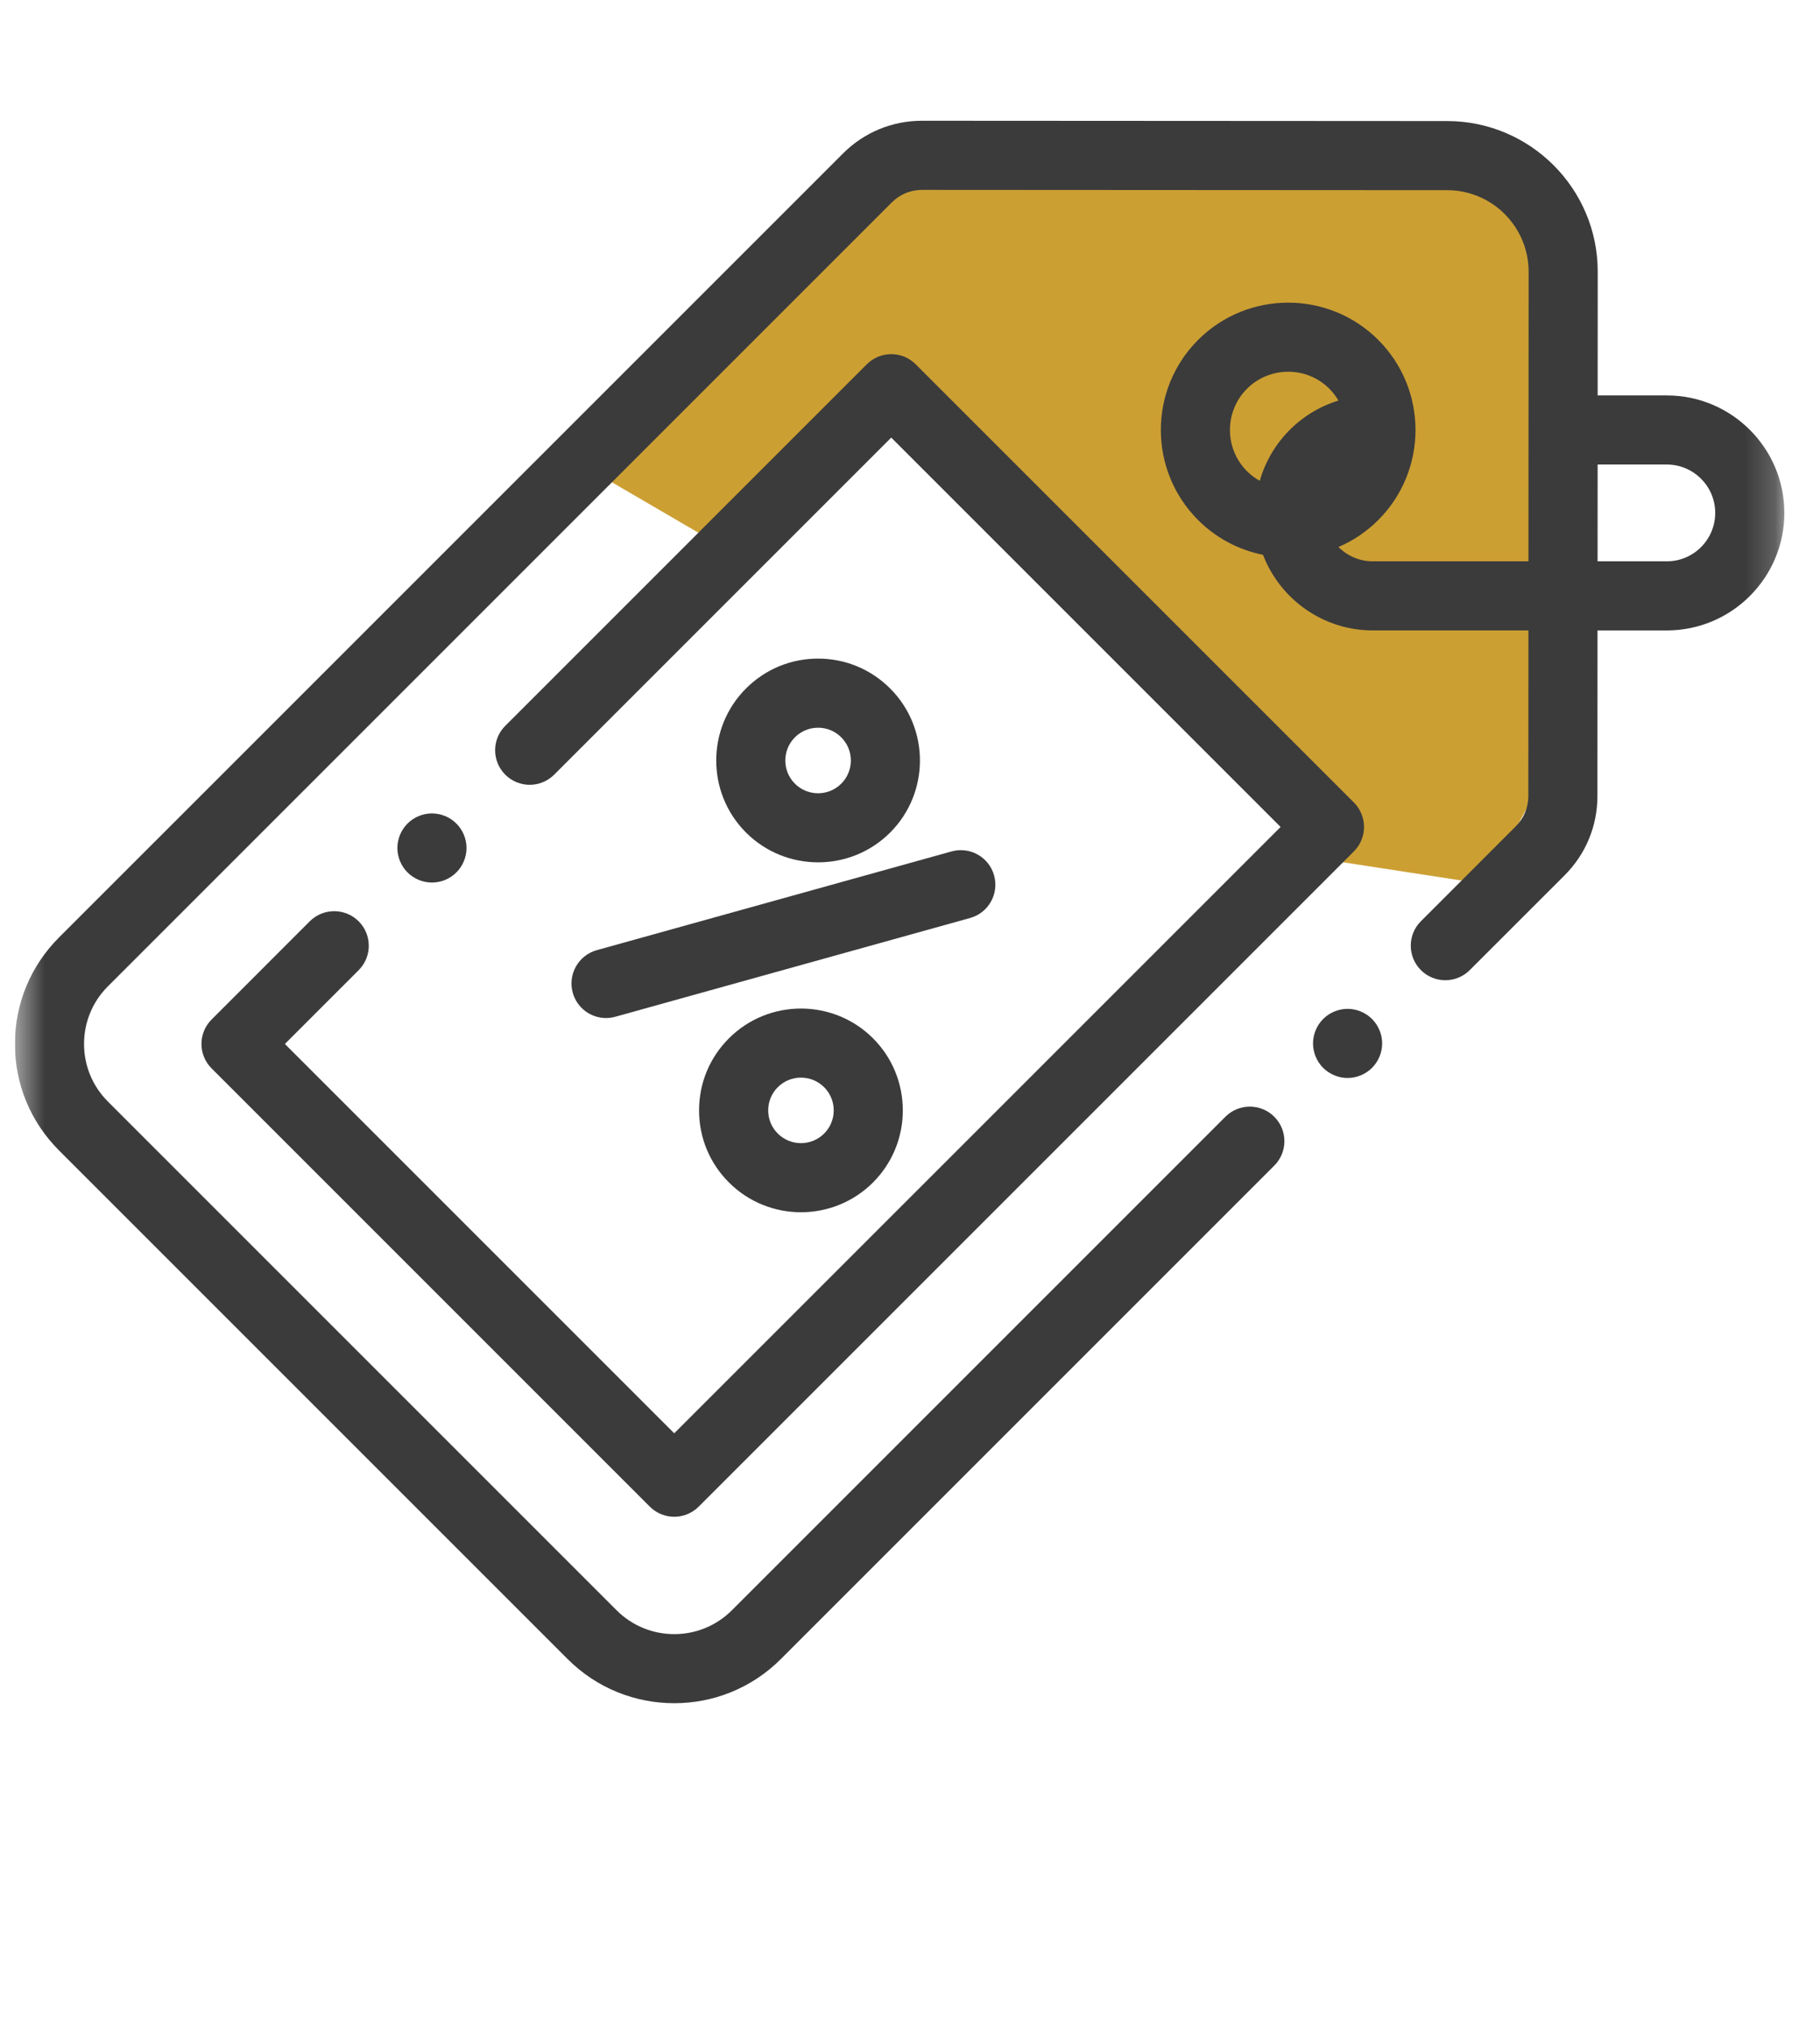
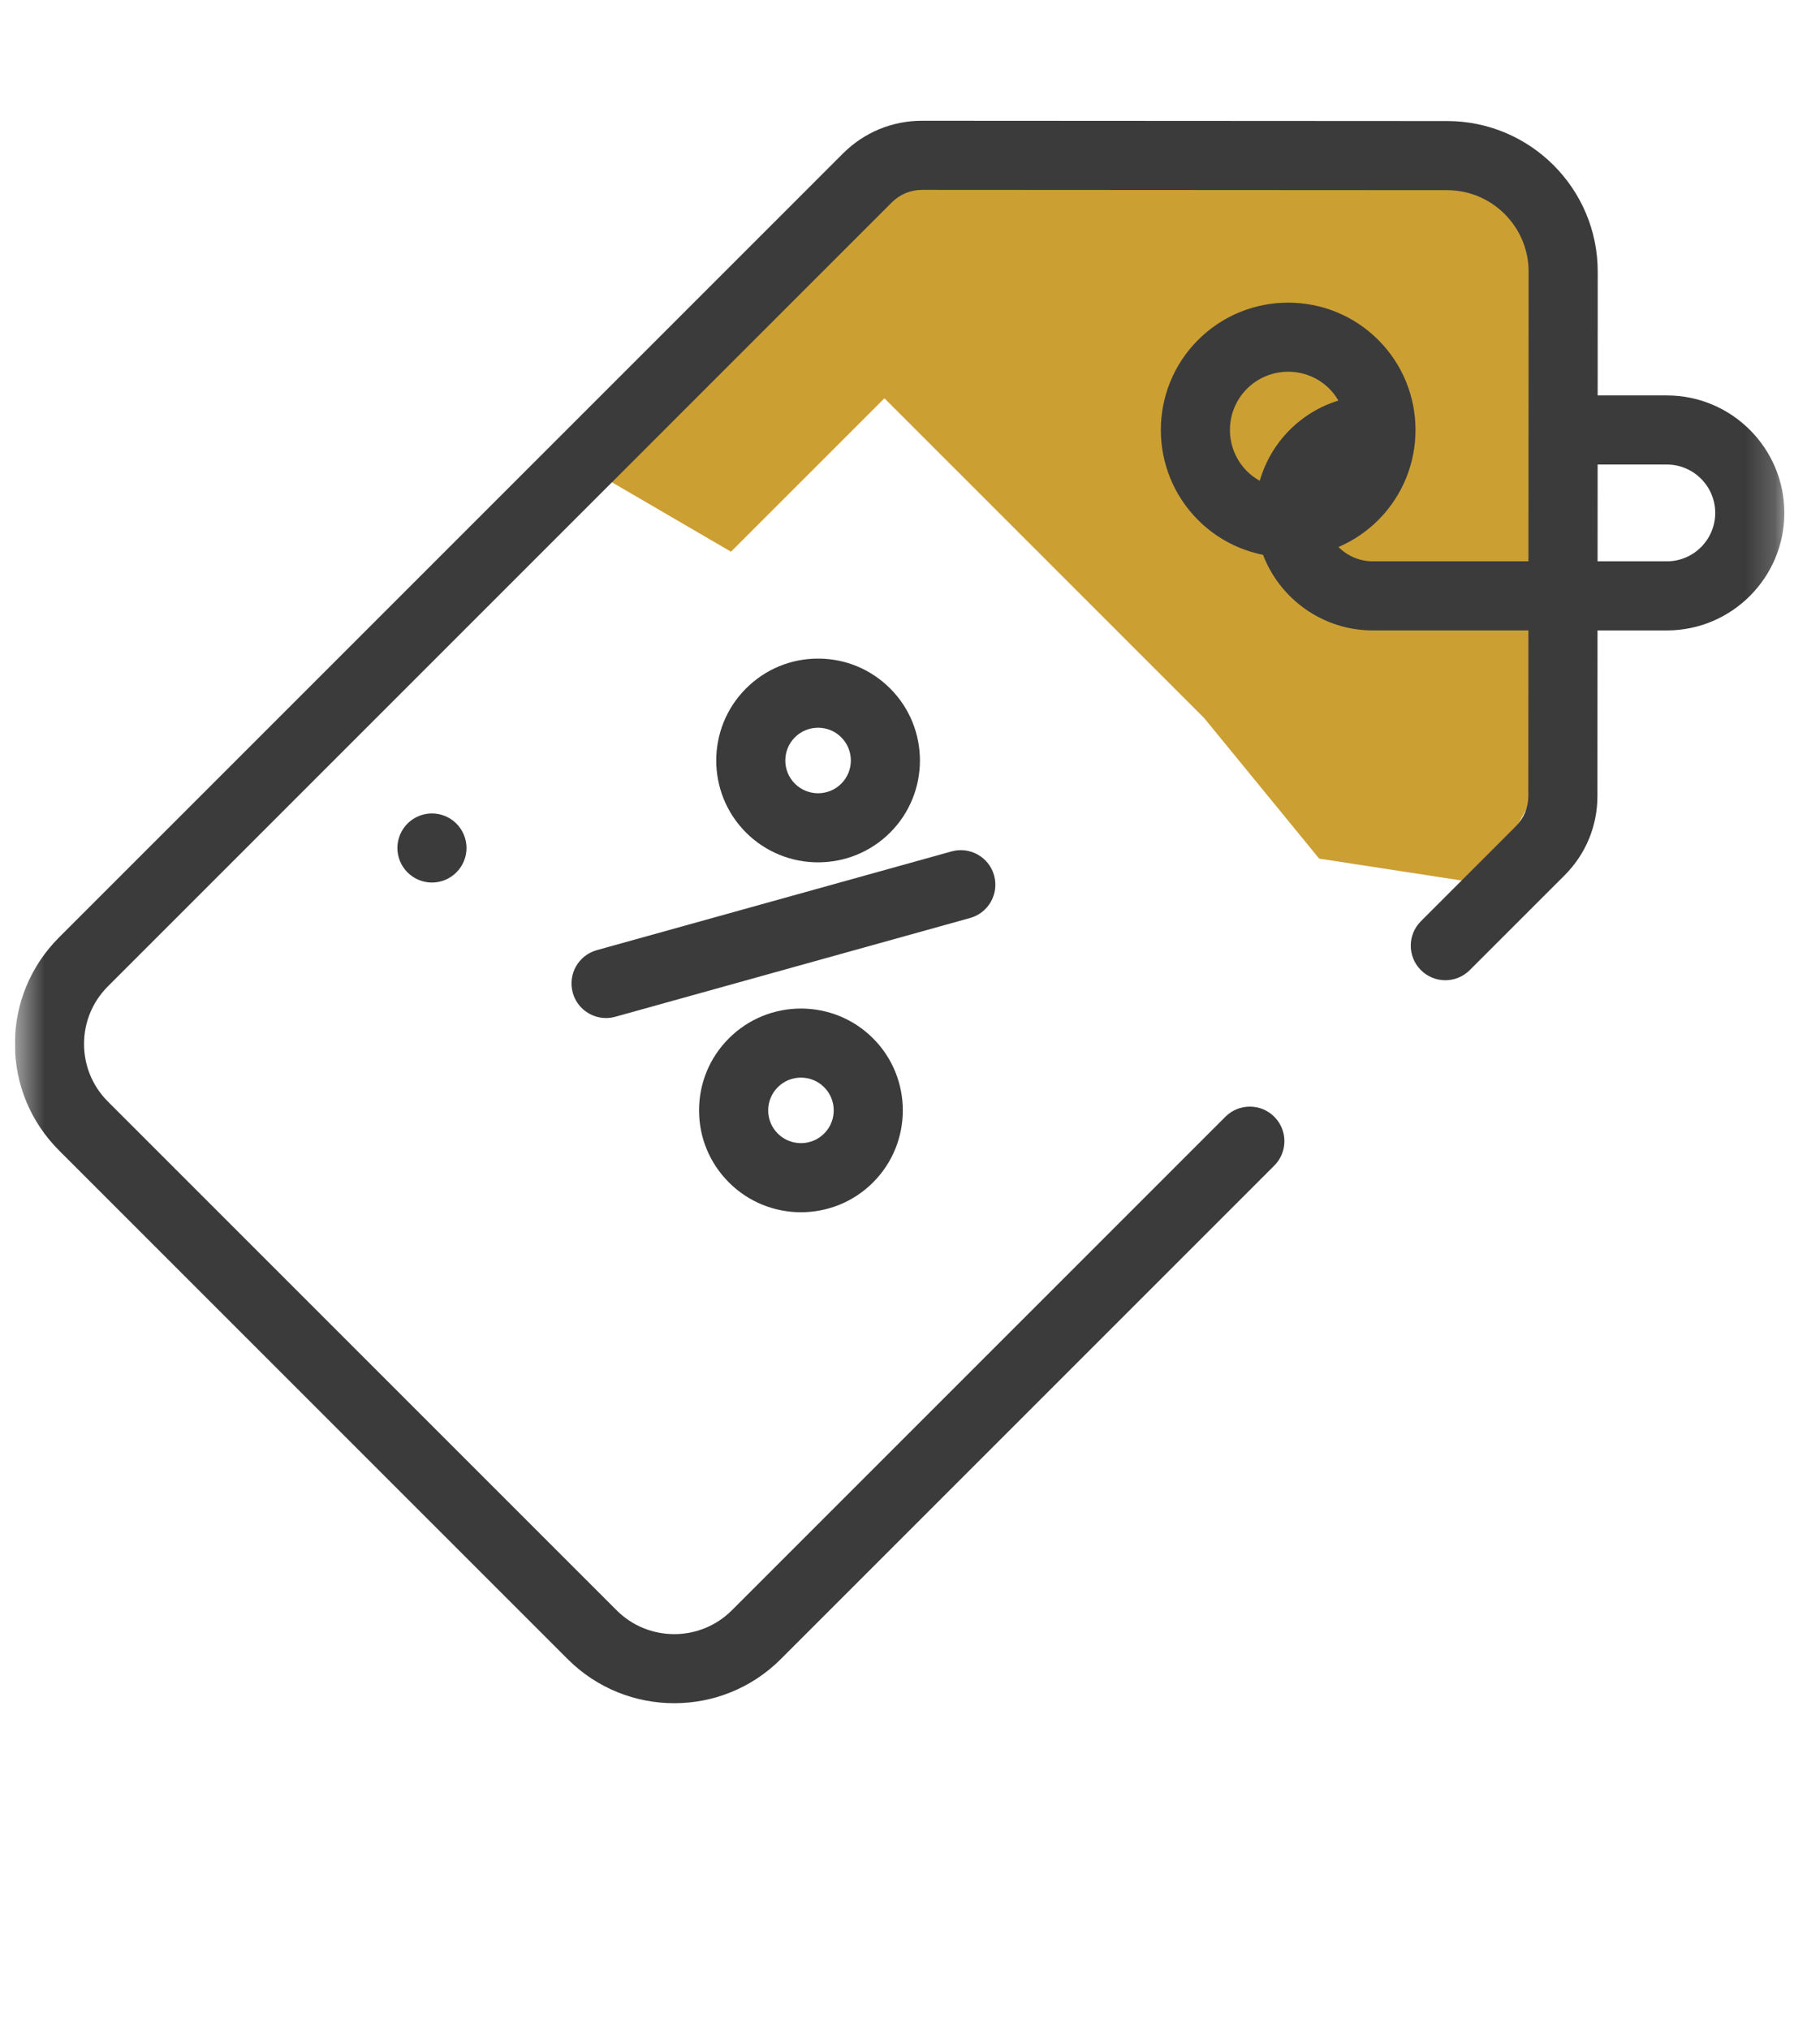
<svg xmlns="http://www.w3.org/2000/svg" fill="none" viewBox="0 0 61 68" height="68" width="61">
  <g clip-path="url(#clip0_6_225)">
    <g clip-path="url(#clip1_6_225)">
      <g clip-path="url(#clip2_6_225)">
        <mask height="61" width="60" y="0" x="0" maskUnits="userSpaceOnUse" style="mask-type:luminance" id="mask0_6_225">
          <path fill="white" d="M59.805 0.92H0.5V60.225H59.805V0.92Z" />
        </mask>
        <g mask="url(#mask0_6_225)">
          <path fill="#CC9F33" d="M38.214 5.206H29.643L19.357 15.492L24.5 18.491L29.643 13.349L40.357 24.063L44.214 28.777L49.786 29.634L52.357 24.92V8.634L48.072 5.206H38.214Z" />
          <path fill="#3B3B3B" d="M55.867 13.253H53.548L53.55 9.107C53.552 6.324 51.289 4.059 48.505 4.057L30.906 4.047H30.904C29.902 4.047 28.96 4.437 28.252 5.146L1.978 31.419C1.025 32.373 0.5 33.64 0.5 34.989C0.5 36.337 1.025 37.604 1.978 38.557L19.029 55.608C20.013 56.592 21.305 57.084 22.598 57.084C23.89 57.084 25.183 56.592 26.167 55.608L42.709 39.066C43.162 38.614 43.162 37.88 42.709 37.428C42.257 36.976 41.523 36.976 41.071 37.428L24.529 53.97C23.464 55.035 21.732 55.035 20.667 53.97L3.617 36.92C3.101 36.404 2.817 35.718 2.817 34.989C2.817 34.259 3.101 33.573 3.617 33.057L29.89 6.784C30.161 6.513 30.521 6.364 30.904 6.364H30.905L48.504 6.374C50.01 6.374 51.234 7.601 51.234 9.106L51.228 18.813H46.011C45.562 18.813 45.155 18.629 44.861 18.333C45.345 18.125 45.8 17.825 46.194 17.43C47.859 15.765 47.859 13.057 46.194 11.392C44.529 9.727 41.821 9.727 40.156 11.392C38.491 13.057 38.491 15.765 40.156 17.43C40.773 18.047 41.534 18.435 42.332 18.595C42.899 20.075 44.334 21.129 46.011 21.129H51.227L51.224 26.682C51.224 27.065 51.074 27.425 50.803 27.695L47.623 30.876C47.171 31.328 47.171 32.062 47.623 32.514C48.075 32.966 48.809 32.966 49.261 32.514L52.442 29.334C53.149 28.625 53.54 27.684 53.54 26.683L53.543 21.129H55.867C58.038 21.129 59.805 19.363 59.805 17.191C59.805 15.02 58.038 13.253 55.867 13.253ZM41.794 13.03C42.175 12.649 42.675 12.459 43.176 12.459C43.676 12.459 44.176 12.649 44.557 13.03C44.677 13.151 44.776 13.284 44.859 13.425C43.587 13.815 42.589 14.832 42.223 16.114C42.07 16.029 41.925 15.923 41.794 15.792C41.033 15.03 41.033 13.792 41.794 13.03ZM55.867 18.813H53.545L53.547 15.569H55.867C56.761 15.569 57.488 16.297 57.488 17.191C57.488 18.085 56.761 18.813 55.867 18.813Z" />
          <path fill="#3B3B3B" d="M19.197 33.272C19.339 33.784 19.805 34.12 20.311 34.12C20.415 34.12 20.519 34.106 20.623 34.077L32.514 30.767C33.13 30.596 33.49 29.957 33.319 29.341C33.147 28.725 32.509 28.364 31.892 28.536L20.002 31.845C19.386 32.017 19.025 32.656 19.197 33.272Z" />
          <path fill="#3B3B3B" d="M24.431 34.8C23.785 35.445 23.43 36.303 23.43 37.215C23.43 38.128 23.785 38.985 24.431 39.63C25.097 40.296 25.971 40.629 26.845 40.629C27.72 40.629 28.595 40.296 29.261 39.63C30.592 38.299 30.592 36.132 29.261 34.8C27.929 33.469 25.762 33.469 24.431 34.8ZM27.622 37.992C27.194 38.42 26.497 38.42 26.069 37.992C25.861 37.785 25.747 37.509 25.747 37.215C25.747 36.922 25.861 36.646 26.069 36.438C26.283 36.224 26.564 36.117 26.845 36.117C27.127 36.117 27.408 36.224 27.622 36.438C28.051 36.867 28.051 37.564 27.622 37.992Z" />
          <path fill="#3B3B3B" d="M29.834 27.904C31.166 26.572 31.166 24.405 29.834 23.074C29.189 22.429 28.331 22.073 27.419 22.073C26.507 22.073 25.649 22.429 25.004 23.074C23.673 24.405 23.673 26.572 25.004 27.904C25.67 28.569 26.545 28.902 27.419 28.902C28.294 28.902 29.168 28.569 29.834 27.904ZM26.642 24.712C26.85 24.504 27.126 24.39 27.419 24.39C27.713 24.39 27.989 24.504 28.196 24.712C28.625 25.14 28.625 25.837 28.196 26.265C27.768 26.694 27.071 26.694 26.642 26.265C26.214 25.837 26.214 25.14 26.642 24.712Z" />
-           <path fill="#3B3B3B" d="M12.021 30.878C11.568 30.426 10.835 30.426 10.382 30.878L7.091 34.17C6.874 34.387 6.752 34.681 6.752 34.989C6.752 35.296 6.874 35.59 7.091 35.807L21.779 50.496C22.005 50.721 22.302 50.835 22.598 50.835C22.895 50.835 23.191 50.721 23.417 50.496L45.378 28.535C45.83 28.082 45.83 27.349 45.378 26.896L30.69 12.209C30.473 11.991 30.178 11.869 29.871 11.869C29.564 11.869 29.269 11.991 29.052 12.209L16.935 24.326C16.482 24.778 16.482 25.512 16.935 25.964C17.387 26.416 18.12 26.416 18.573 25.964L29.871 14.666L42.921 27.716L22.598 48.038L9.548 34.989L12.021 32.516C12.473 32.064 12.473 31.331 12.021 30.878Z" />
-           <path fill="#3B3B3B" d="M45.166 33.812C44.862 33.812 44.563 33.936 44.347 34.152C44.132 34.367 44.008 34.666 44.008 34.971C44.008 35.275 44.132 35.574 44.347 35.79C44.563 36.005 44.862 36.129 45.166 36.129C45.471 36.129 45.77 36.005 45.985 35.79C46.201 35.574 46.325 35.275 46.325 34.971C46.325 34.666 46.201 34.367 45.985 34.152C45.77 33.936 45.471 33.812 45.166 33.812Z" />
          <path fill="#3B3B3B" d="M15.296 29.239C15.513 29.024 15.636 28.726 15.636 28.421C15.636 28.116 15.513 27.818 15.296 27.602C15.081 27.386 14.783 27.262 14.477 27.262C14.172 27.262 13.874 27.386 13.658 27.602C13.443 27.817 13.319 28.116 13.319 28.421C13.319 28.726 13.443 29.024 13.658 29.239C13.875 29.456 14.172 29.579 14.477 29.579C14.783 29.579 15.081 29.456 15.296 29.239Z" />
        </g>
      </g>
    </g>
  </g>
  <defs>
    <clipPath id="clip0_6_225">
      <rect transform="translate(0.5 0.92)" fill="white" height="60" width="60" />
    </clipPath>
    <clipPath id="clip1_6_225">
      <rect transform="translate(0.5 0.92)" fill="white" height="60" width="60" />
    </clipPath>
    <clipPath id="clip2_6_225">
      <rect transform="translate(0.5 0.92)" fill="white" height="60" width="60" />
    </clipPath>
  </defs>
</svg>